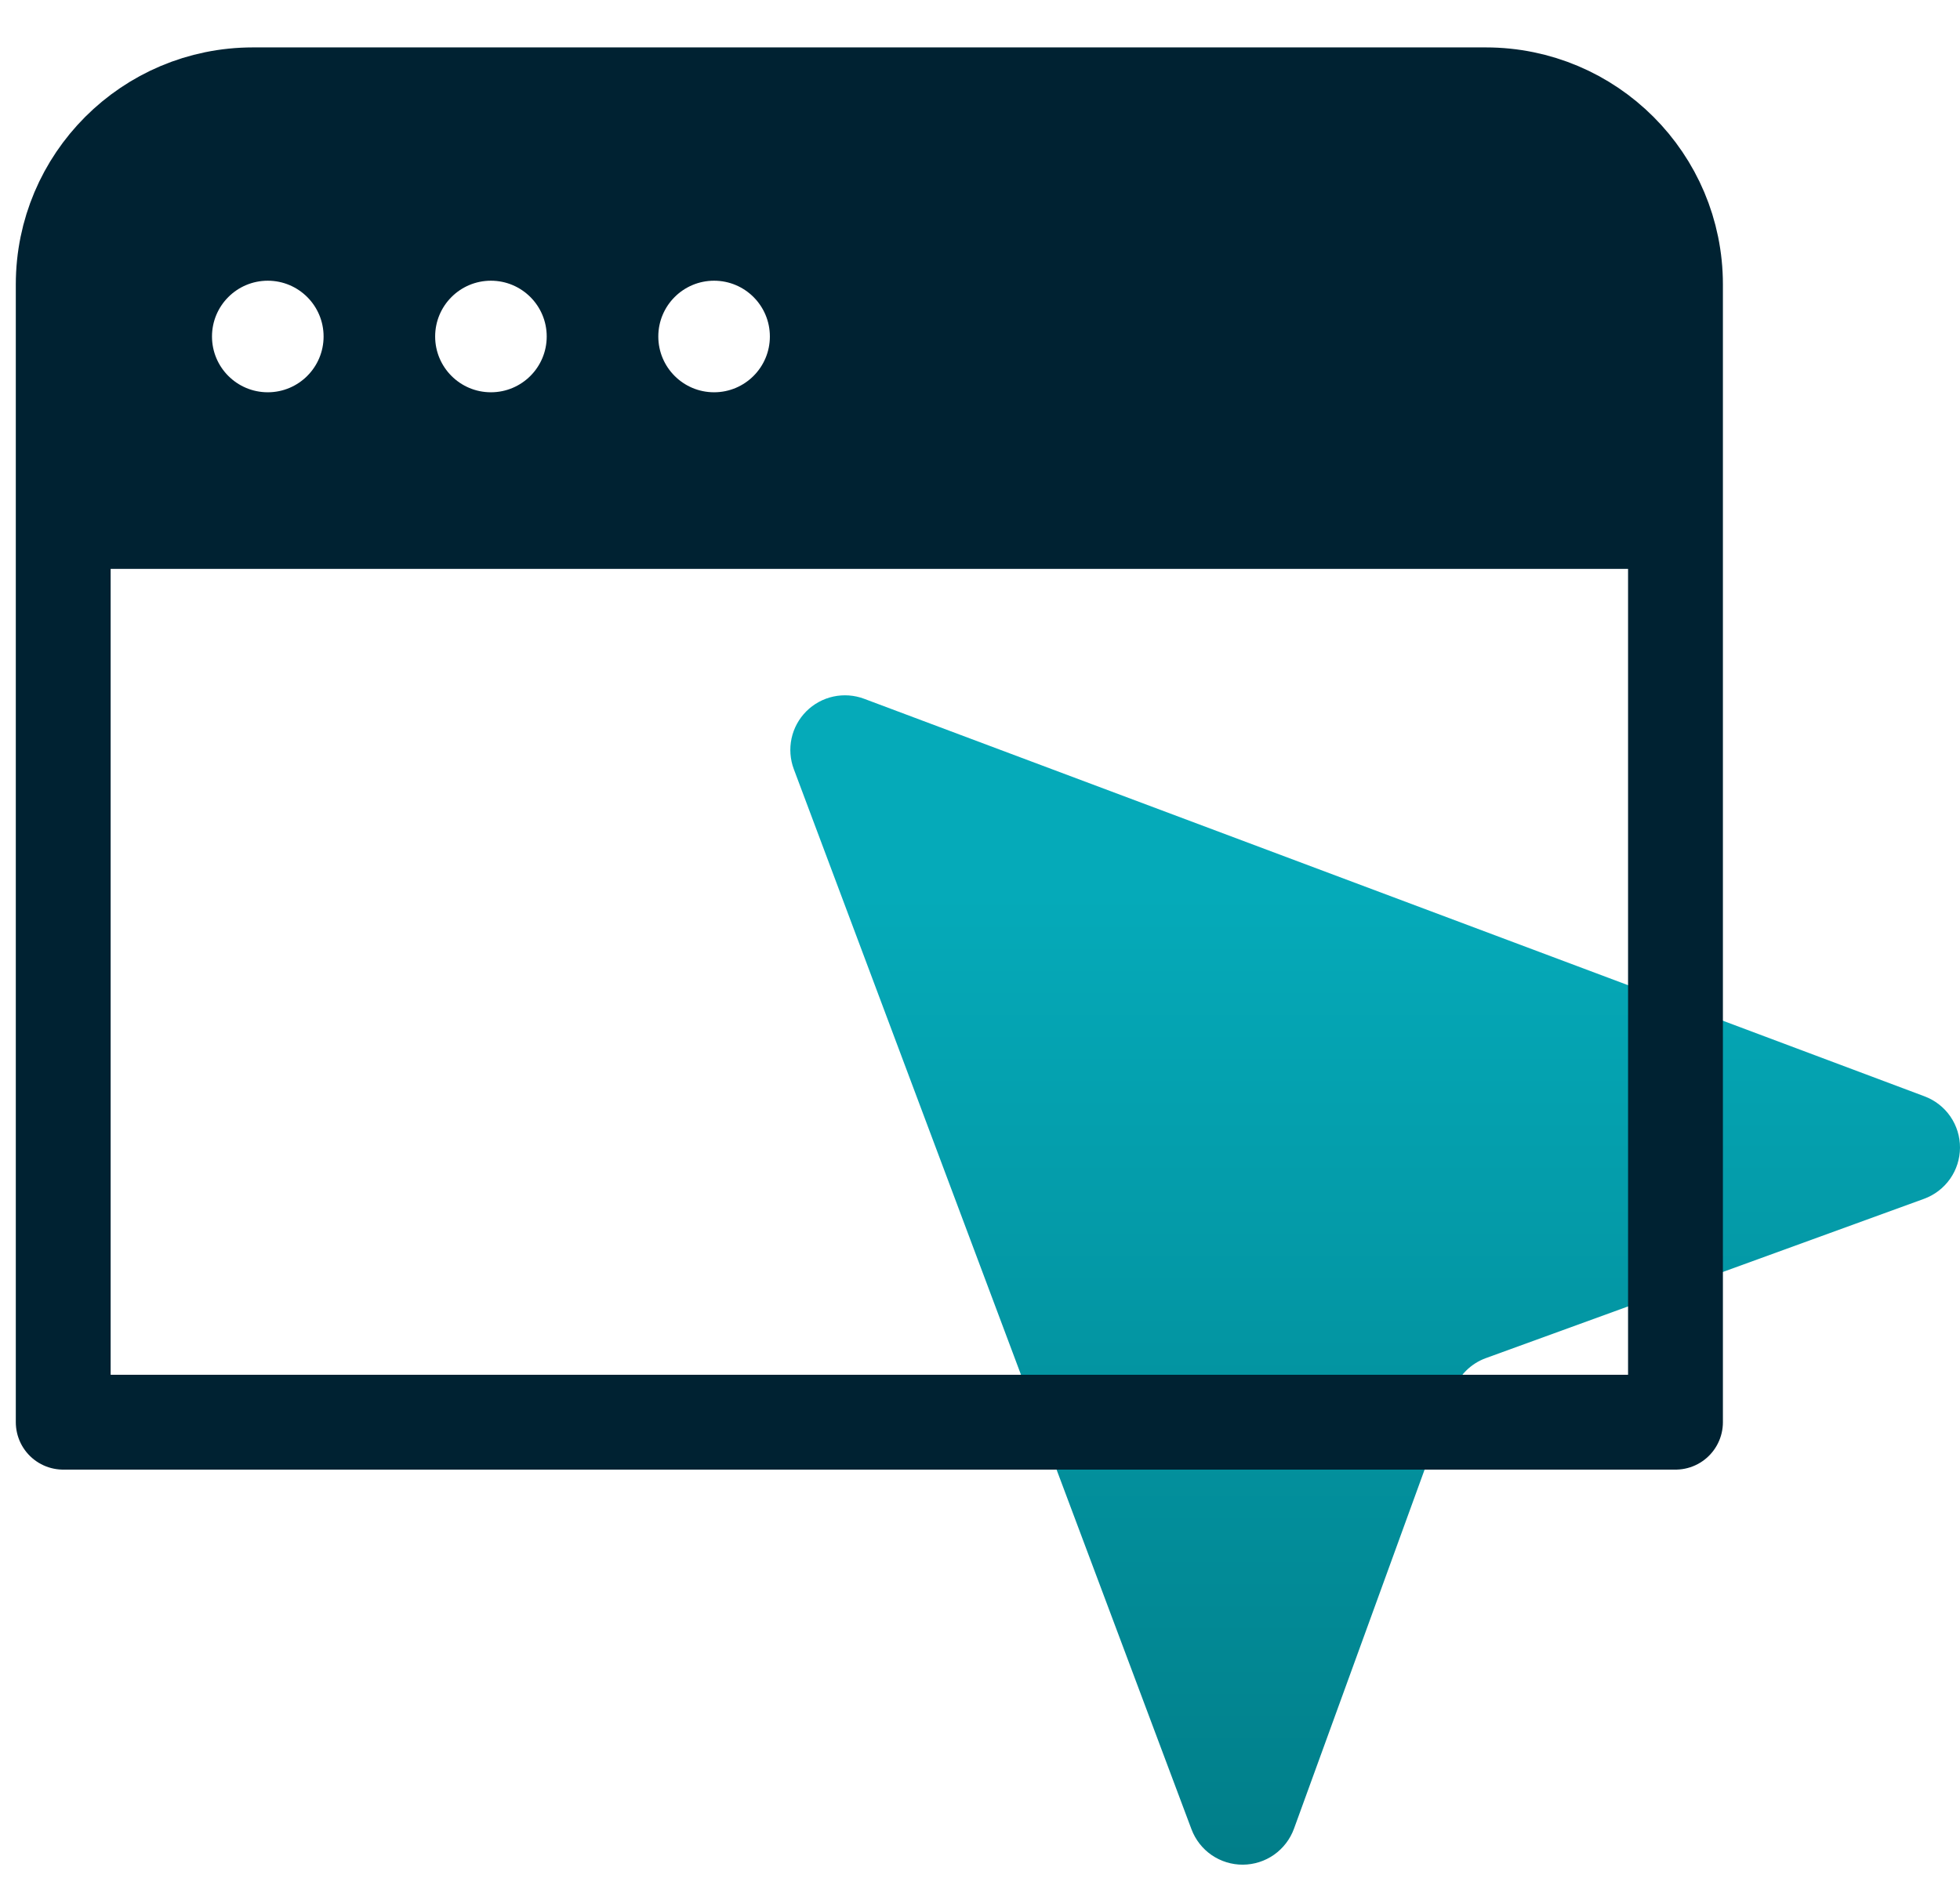
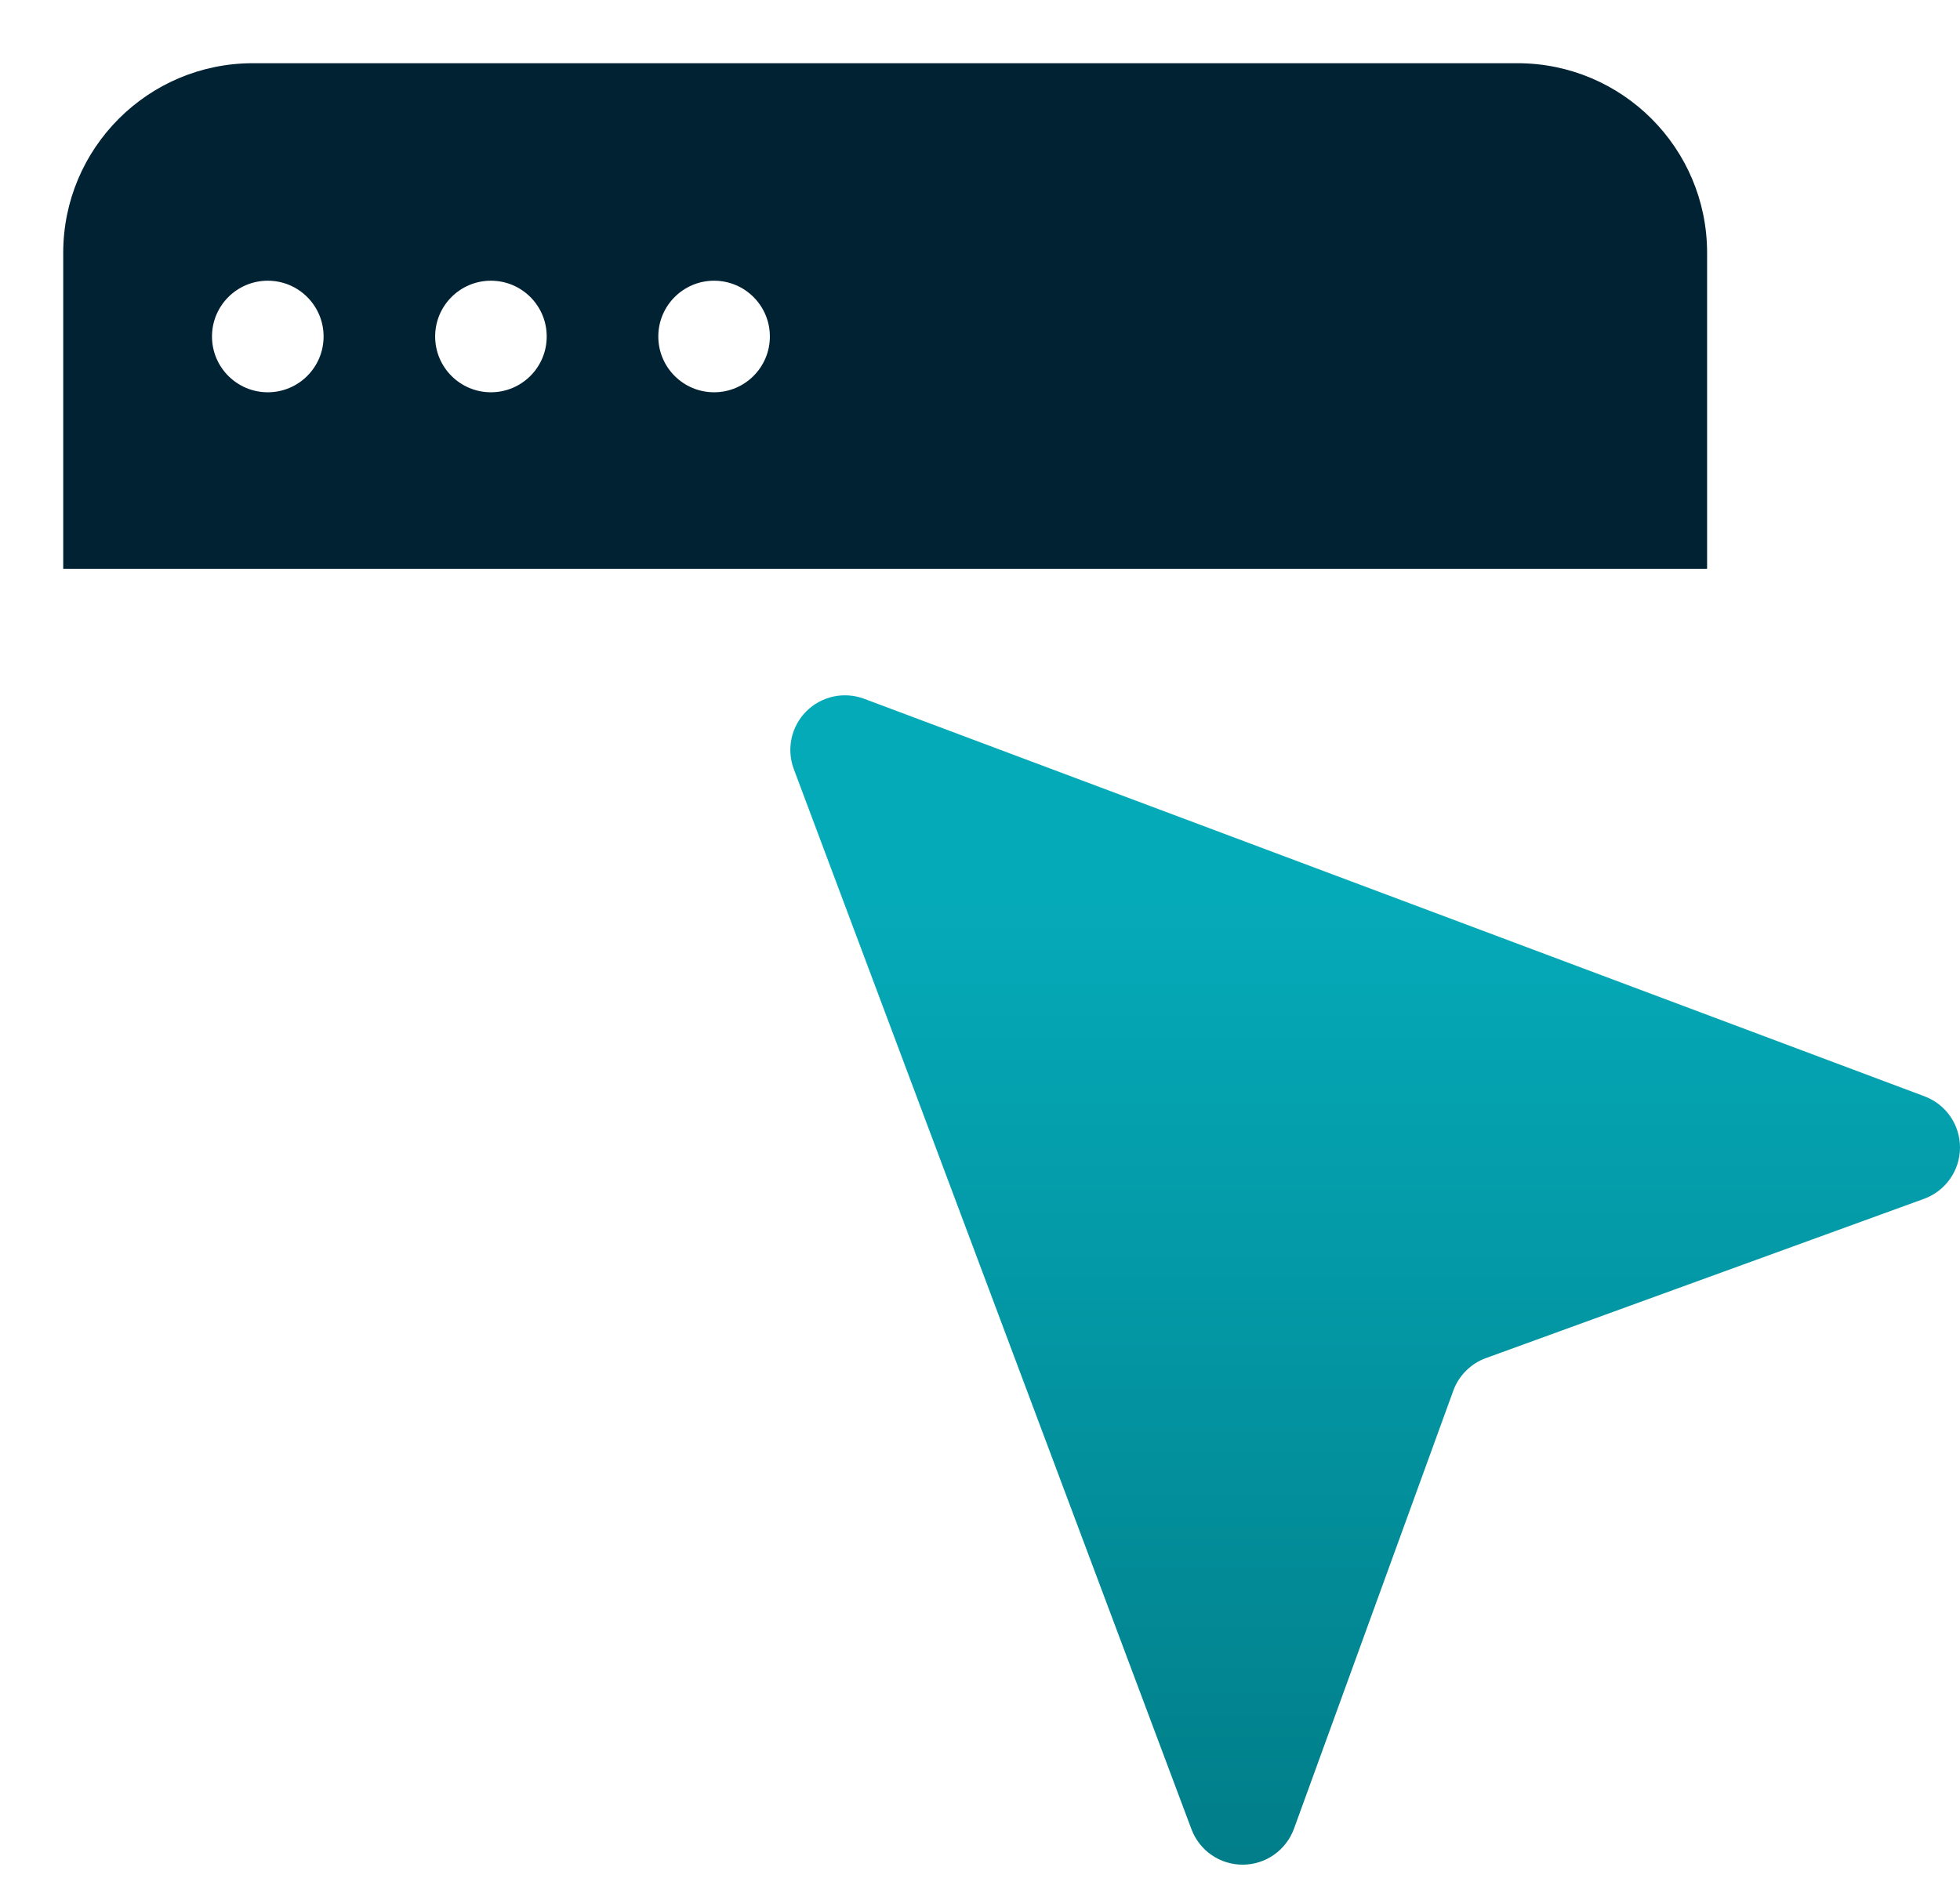
<svg xmlns="http://www.w3.org/2000/svg" width="62" height="60" viewBox="0 0 62 60" fill="none">
  <path d="M25.11 24.335L37.689 57.878C37.813 58.209 38.035 58.494 38.326 58.695C38.617 58.895 38.962 59.002 39.316 59C39.669 58.998 40.014 58.888 40.302 58.685C40.591 58.481 40.811 58.194 40.932 57.862L45.971 44.005C46.057 43.767 46.194 43.552 46.373 43.373C46.552 43.194 46.767 43.057 47.005 42.971L60.862 37.932C61.194 37.811 61.481 37.591 61.685 37.302C61.888 37.014 61.998 36.669 62 36.316C62.002 35.962 61.895 35.617 61.695 35.326C61.494 35.035 61.209 34.813 60.878 34.689L27.335 22.11C27.025 21.994 26.687 21.969 26.363 22.039C26.038 22.109 25.741 22.272 25.506 22.506C25.272 22.741 25.109 23.038 25.039 23.363C24.969 23.687 24.994 24.025 25.11 24.335Z" fill="url(#paint0_linear)" />
  <path fill-rule="evenodd" clip-rule="evenodd" d="M8 2C4.686 2 2 4.686 2 8V18H54V8C54 4.686 51.314 2 48 2H8ZM8.471 12.412C9.445 12.412 10.236 11.622 10.236 10.647C10.236 9.672 9.445 8.882 8.471 8.882C7.496 8.882 6.706 9.672 6.706 10.647C6.706 11.622 7.496 12.412 8.471 12.412ZM17.294 10.647C17.294 11.622 16.504 12.412 15.529 12.412C14.555 12.412 13.765 11.622 13.765 10.647C13.765 9.672 14.555 8.882 15.529 8.882C16.504 8.882 17.294 9.672 17.294 10.647ZM22.588 12.412C23.563 12.412 24.353 11.622 24.353 10.647C24.353 9.672 23.563 8.882 22.588 8.882C21.614 8.882 20.824 9.672 20.824 10.647C20.824 11.622 21.614 12.412 22.588 12.412Z" fill="#002232" />
-   <path d="M2 9C2 5.686 4.686 3 8 3H47C50.314 3 53 5.686 53 9V45H2V9Z" stroke="#002232" stroke-width="3" stroke-linejoin="round" />
  <defs>
    <linearGradient id="paint0_linear" x1="43.5" y1="22" x2="43.5" y2="66.4" gradientUnits="userSpaceOnUse">
      <stop offset="0.142" stop-color="#05AAB9" />
      <stop offset="1" stop-color="#00737D" />
    </linearGradient>
  </defs>
</svg>